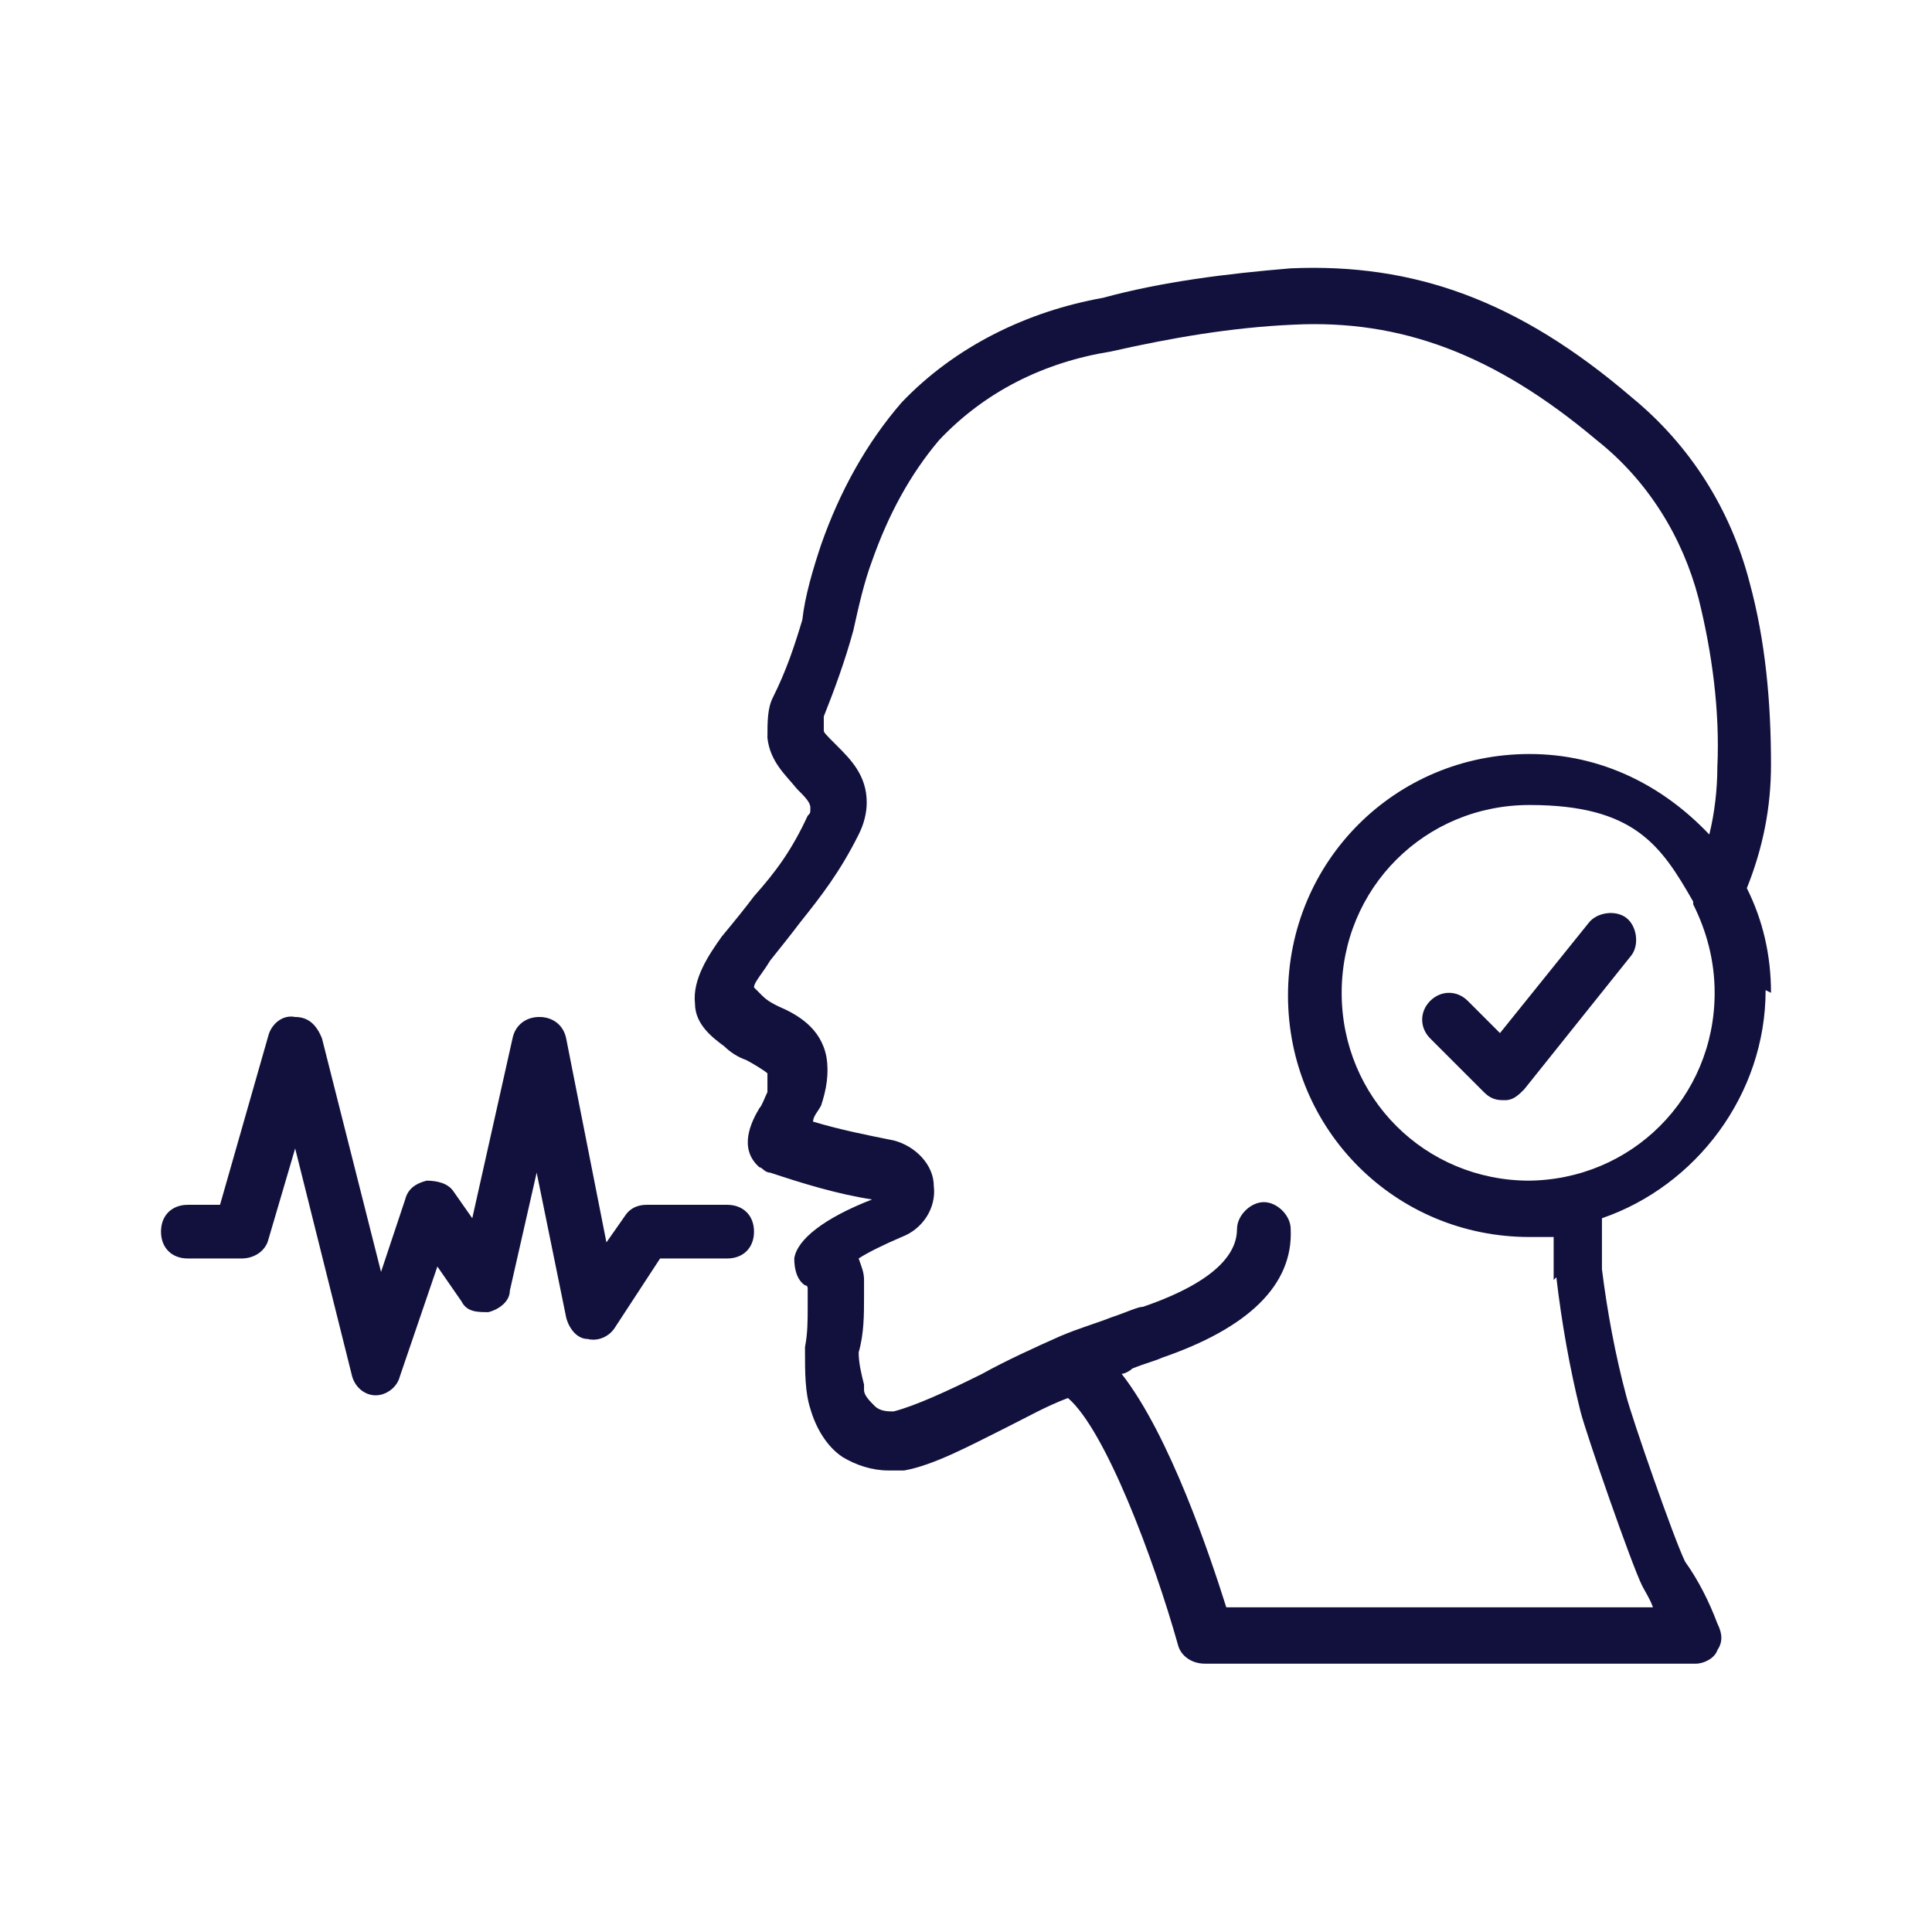
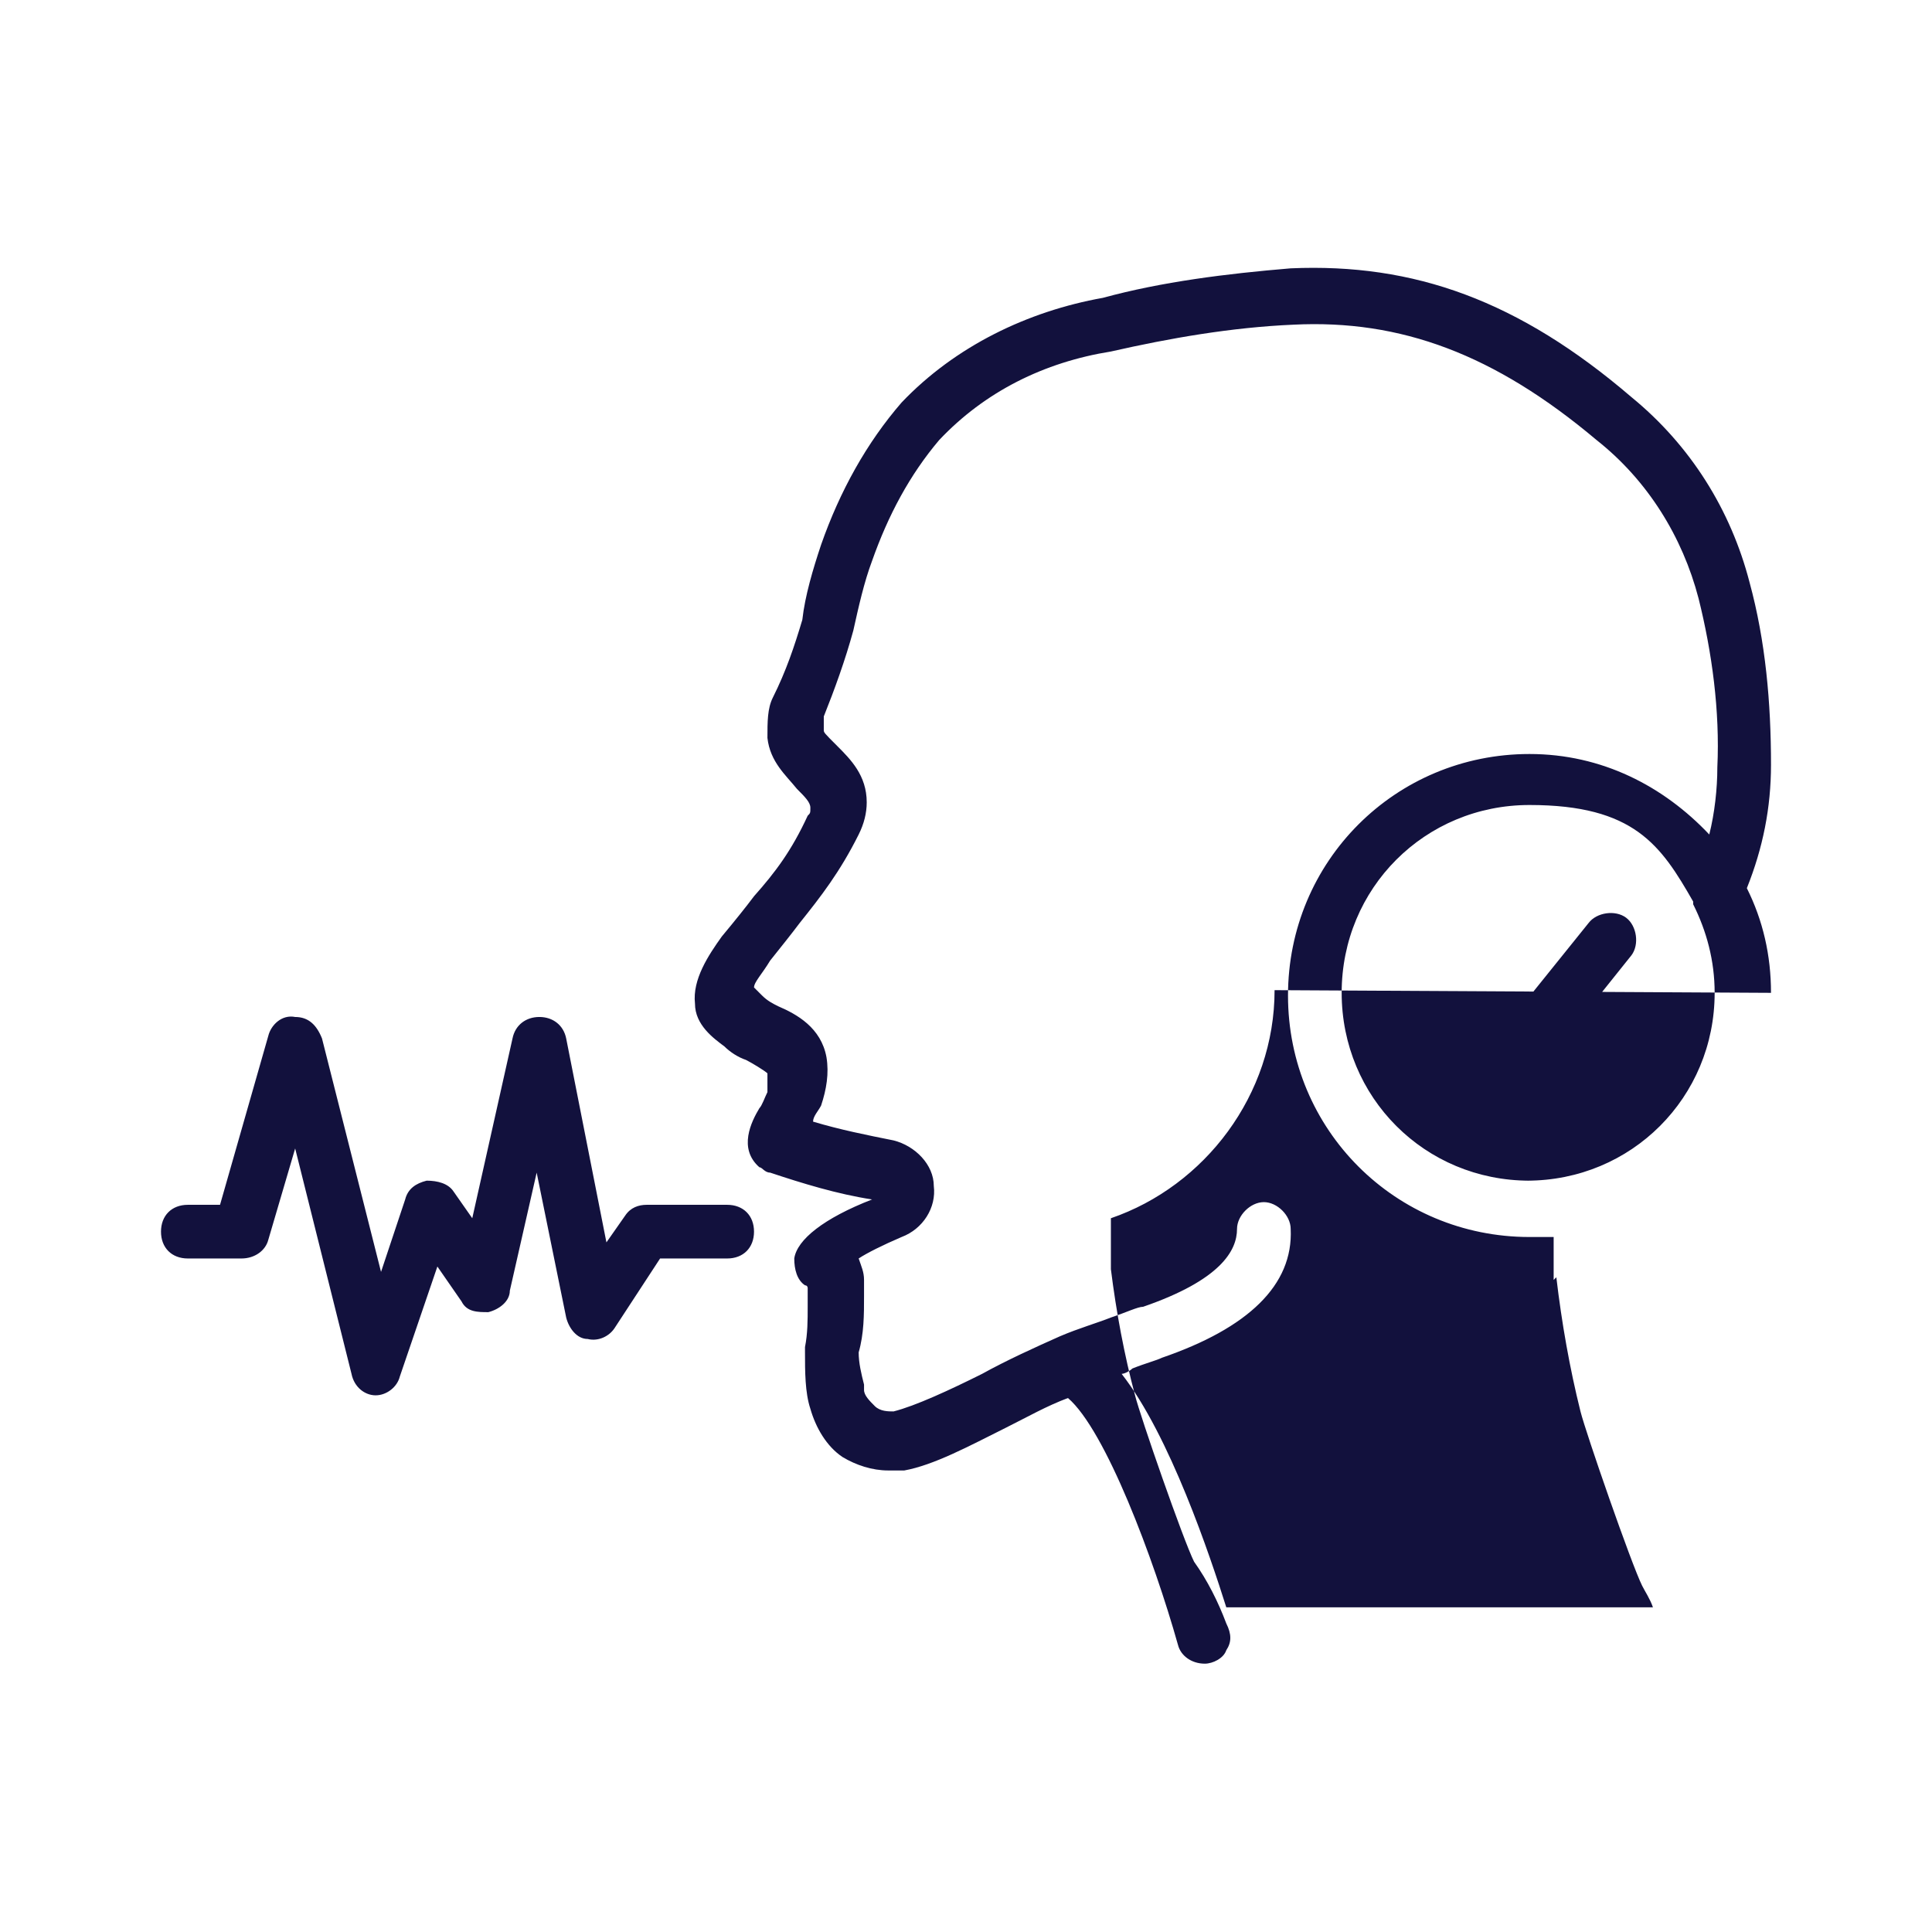
<svg xmlns="http://www.w3.org/2000/svg" version="1.1" viewBox="0 0 72 72">
  <defs>
    <style>
      .cls-1 {
        fill: #12113d;
      }
    </style>
  </defs>
  <g>
    <g id="Layer_1">
-       <path id="voicevault-iconography-intervene" class="cls-1" d="M66,37c0-1.4-.3-2.7-.9-3.9.6-1.5.9-3,.9-4.6,0-2.3-.2-4.6-.8-6.8-.7-2.7-2.2-5.1-4.4-6.9-4.2-3.6-8.1-5-12.7-4.8-2.4.2-4.8.5-7,1.1-2.8.5-5.5,1.8-7.5,3.9-1.3,1.5-2.3,3.3-3,5.3-.3.9-.6,1.9-.7,2.8-.3,1-.6,1.9-1.1,2.9-.2.4-.2.9-.2,1.5.1.9.7,1.4,1.1,1.9.3.3.5.5.5.7s0,.2-.1.3c-.6,1.3-1.2,2.1-2,3-.3.4-.7.9-1.2,1.5-.5.7-1.1,1.6-1,2.5,0,.8.7,1.3,1.1,1.6.2.2.5.4.8.5.2.1.7.4.8.5,0,.2,0,.5,0,.7-.1.2-.2.5-.3.6-.3.5-.8,1.5,0,2.2.1,0,.2.2.4.2,1.2.4,2.5.8,3.8,1-1.8.7-2.8,1.5-2.9,2.2,0,.4.1.8.4,1,.1,0,.1.1.1.1,0,0,0,.2,0,.3,0,.1,0,.2,0,.4,0,.5,0,1-.1,1.5,0,0,0,.1,0,.2,0,.7,0,1.5.2,2.1.2.7.6,1.4,1.2,1.8.5.3,1.1.5,1.7.5s.4,0,.6,0c1.1-.2,2.4-.9,3.8-1.6.8-.4,1.5-.8,2.3-1.1,1.4,1.2,3.2,6,4.1,9.2.1.4.5.7,1,.7h18.3c.3,0,.7-.2.8-.5.2-.3.2-.6,0-1-.3-.8-.7-1.6-1.2-2.3-.4-.8-2-5.4-2.2-6.2-.4-1.5-.7-3.1-.9-4.7,0-.6,0-1.2,0-1.9,3.5-1.2,6.1-4.6,6.1-8.5ZM58,47.6c.2,1.7.5,3.4.9,5,.2.8,1.9,5.7,2.3,6.5,0,0,0,0,0,0,.1.2.3.5.4.8h-15.9c-.6-1.9-2.1-6.4-3.9-8.7.1,0,.3-.1.4-.2.5-.2.9-.3,1.1-.4,3.2-1.1,4.9-2.7,4.8-4.8,0-.5-.5-1-1-1h0c-.5,0-1,.5-1,1,0,.8-.6,1.9-3.5,2.9-.2,0-.6.2-1.2.4-.5.2-1.2.4-1.9.7,0,0,0,0,0,0h0c-.9.4-2,.9-2.9,1.4-1.2.6-2.5,1.2-3.3,1.4-.2,0-.5,0-.7-.2-.2-.2-.4-.4-.4-.6,0,0,0,0,0-.2-.1-.4-.2-.8-.2-1.2.2-.7.2-1.4.2-2.1,0,0,0-.1,0-.2,0-.1,0-.3,0-.4,0-.3-.1-.5-.2-.8.3-.2.9-.5,1.6-.8.8-.3,1.3-1.1,1.2-1.9,0-.8-.7-1.5-1.5-1.7-1-.2-2-.4-3-.7,0-.2.2-.4.3-.6.2-.6.3-1.2.2-1.8-.2-1.1-1.1-1.6-1.8-1.9-.2-.1-.4-.2-.6-.4,0,0-.2-.2-.3-.3,0-.2.3-.5.6-1,.4-.5.8-1,1.1-1.4.8-1,1.5-1.9,2.2-3.3.2-.4.3-.8.3-1.2,0-1-.6-1.6-1.1-2.1s-.5-.5-.5-.6c0-.2,0-.3,0-.5.4-1,.8-2.1,1.1-3.2.2-.9.4-1.8.7-2.6.6-1.7,1.4-3.2,2.5-4.5,1.7-1.8,3.9-2.9,6.4-3.3,2.2-.5,4.5-.9,6.8-1,4-.2,7.5,1.1,11.3,4.3,1.9,1.5,3.2,3.6,3.8,5.9.5,2,.8,4.2.7,6.3,0,.8-.1,1.7-.3,2.5-1.7-1.8-4-3-6.7-3-5,0-9,4-9,9s4,9,9,9,.6,0,.9,0c0,.5,0,1.1,0,1.6ZM57,44c-3.9,0-7-3.1-7-7s3.1-7,7-7,4.9,1.5,6.1,3.6c0,0,0,0,0,.1.5,1,.8,2.1.8,3.3,0,3.9-3.1,7-7,7ZM14,52s0,0,0,0c-.4,0-.8-.3-.9-.8l-2.1-8.4-1,3.4c-.1.4-.5.7-1,.7h-2c-.6,0-1-.4-1-1s.4-1,1-1h1.2l1.8-6.3c.1-.4.5-.8,1-.7.5,0,.8.3,1,.8l2.2,8.7.9-2.7c.1-.4.4-.6.8-.7.4,0,.8.1,1,.4l.7,1,1.5-6.7c.1-.5.5-.8,1-.8.5,0,.9.3,1,.8l1.5,7.6.7-1c.2-.3.5-.4.8-.4h3c.6,0,1,.4,1,1s-.4,1-1,1h-2.5l-1.7,2.6c-.2.3-.6.5-1,.4-.4,0-.7-.4-.8-.8l-1.1-5.4-1,4.4c0,.4-.4.7-.8.8-.4,0-.8,0-1-.4l-.9-1.3-1.4,4.1c-.1.4-.5.7-.9.7ZM56,41c-.3,0-.5-.1-.7-.3l-2-2c-.4-.4-.4-1,0-1.4s1-.4,1.4,0l1.2,1.2,3.3-4.1c.3-.4,1-.5,1.4-.2.4.3.5,1,.2,1.4l-4,5c-.2.2-.4.4-.7.4,0,0,0,0,0,0Z" />
+       <path id="voicevault-iconography-intervene" class="cls-1" d="M66,37c0-1.4-.3-2.7-.9-3.9.6-1.5.9-3,.9-4.6,0-2.3-.2-4.6-.8-6.8-.7-2.7-2.2-5.1-4.4-6.9-4.2-3.6-8.1-5-12.7-4.8-2.4.2-4.8.5-7,1.1-2.8.5-5.5,1.8-7.5,3.9-1.3,1.5-2.3,3.3-3,5.3-.3.9-.6,1.9-.7,2.8-.3,1-.6,1.9-1.1,2.9-.2.4-.2.9-.2,1.5.1.9.7,1.4,1.1,1.9.3.3.5.5.5.7s0,.2-.1.3c-.6,1.3-1.2,2.1-2,3-.3.4-.7.9-1.2,1.5-.5.7-1.1,1.6-1,2.5,0,.8.7,1.3,1.1,1.6.2.2.5.4.8.5.2.1.7.4.8.5,0,.2,0,.5,0,.7-.1.2-.2.5-.3.6-.3.5-.8,1.5,0,2.2.1,0,.2.2.4.2,1.2.4,2.5.8,3.8,1-1.8.7-2.8,1.5-2.9,2.2,0,.4.1.8.4,1,.1,0,.1.1.1.1,0,0,0,.2,0,.3,0,.1,0,.2,0,.4,0,.5,0,1-.1,1.5,0,0,0,.1,0,.2,0,.7,0,1.5.2,2.1.2.7.6,1.4,1.2,1.8.5.3,1.1.5,1.7.5s.4,0,.6,0c1.1-.2,2.4-.9,3.8-1.6.8-.4,1.5-.8,2.3-1.1,1.4,1.2,3.2,6,4.1,9.2.1.4.5.7,1,.7c.3,0,.7-.2.8-.5.2-.3.2-.6,0-1-.3-.8-.7-1.6-1.2-2.3-.4-.8-2-5.4-2.2-6.2-.4-1.5-.7-3.1-.9-4.7,0-.6,0-1.2,0-1.9,3.5-1.2,6.1-4.6,6.1-8.5ZM58,47.6c.2,1.7.5,3.4.9,5,.2.8,1.9,5.7,2.3,6.5,0,0,0,0,0,0,.1.2.3.5.4.8h-15.9c-.6-1.9-2.1-6.4-3.9-8.7.1,0,.3-.1.4-.2.5-.2.9-.3,1.1-.4,3.2-1.1,4.9-2.7,4.8-4.8,0-.5-.5-1-1-1h0c-.5,0-1,.5-1,1,0,.8-.6,1.9-3.5,2.9-.2,0-.6.2-1.2.4-.5.2-1.2.4-1.9.7,0,0,0,0,0,0h0c-.9.4-2,.9-2.9,1.4-1.2.6-2.5,1.2-3.3,1.4-.2,0-.5,0-.7-.2-.2-.2-.4-.4-.4-.6,0,0,0,0,0-.2-.1-.4-.2-.8-.2-1.2.2-.7.2-1.4.2-2.1,0,0,0-.1,0-.2,0-.1,0-.3,0-.4,0-.3-.1-.5-.2-.8.3-.2.9-.5,1.6-.8.8-.3,1.3-1.1,1.2-1.9,0-.8-.7-1.5-1.5-1.7-1-.2-2-.4-3-.7,0-.2.2-.4.3-.6.2-.6.3-1.2.2-1.8-.2-1.1-1.1-1.6-1.8-1.9-.2-.1-.4-.2-.6-.4,0,0-.2-.2-.3-.3,0-.2.3-.5.6-1,.4-.5.8-1,1.1-1.4.8-1,1.5-1.9,2.2-3.3.2-.4.3-.8.3-1.2,0-1-.6-1.6-1.1-2.1s-.5-.5-.5-.6c0-.2,0-.3,0-.5.4-1,.8-2.1,1.1-3.2.2-.9.4-1.8.7-2.6.6-1.7,1.4-3.2,2.5-4.5,1.7-1.8,3.9-2.9,6.4-3.3,2.2-.5,4.5-.9,6.8-1,4-.2,7.5,1.1,11.3,4.3,1.9,1.5,3.2,3.6,3.8,5.9.5,2,.8,4.2.7,6.3,0,.8-.1,1.7-.3,2.5-1.7-1.8-4-3-6.7-3-5,0-9,4-9,9s4,9,9,9,.6,0,.9,0c0,.5,0,1.1,0,1.6ZM57,44c-3.9,0-7-3.1-7-7s3.1-7,7-7,4.9,1.5,6.1,3.6c0,0,0,0,0,.1.5,1,.8,2.1.8,3.3,0,3.9-3.1,7-7,7ZM14,52s0,0,0,0c-.4,0-.8-.3-.9-.8l-2.1-8.4-1,3.4c-.1.4-.5.7-1,.7h-2c-.6,0-1-.4-1-1s.4-1,1-1h1.2l1.8-6.3c.1-.4.5-.8,1-.7.5,0,.8.3,1,.8l2.2,8.7.9-2.7c.1-.4.4-.6.8-.7.4,0,.8.1,1,.4l.7,1,1.5-6.7c.1-.5.5-.8,1-.8.5,0,.9.3,1,.8l1.5,7.6.7-1c.2-.3.5-.4.8-.4h3c.6,0,1,.4,1,1s-.4,1-1,1h-2.5l-1.7,2.6c-.2.3-.6.5-1,.4-.4,0-.7-.4-.8-.8l-1.1-5.4-1,4.4c0,.4-.4.7-.8.8-.4,0-.8,0-1-.4l-.9-1.3-1.4,4.1c-.1.4-.5.7-.9.7ZM56,41c-.3,0-.5-.1-.7-.3l-2-2c-.4-.4-.4-1,0-1.4s1-.4,1.4,0l1.2,1.2,3.3-4.1c.3-.4,1-.5,1.4-.2.4.3.5,1,.2,1.4l-4,5c-.2.2-.4.4-.7.4,0,0,0,0,0,0Z" />
    </g>
  </g>
</svg>